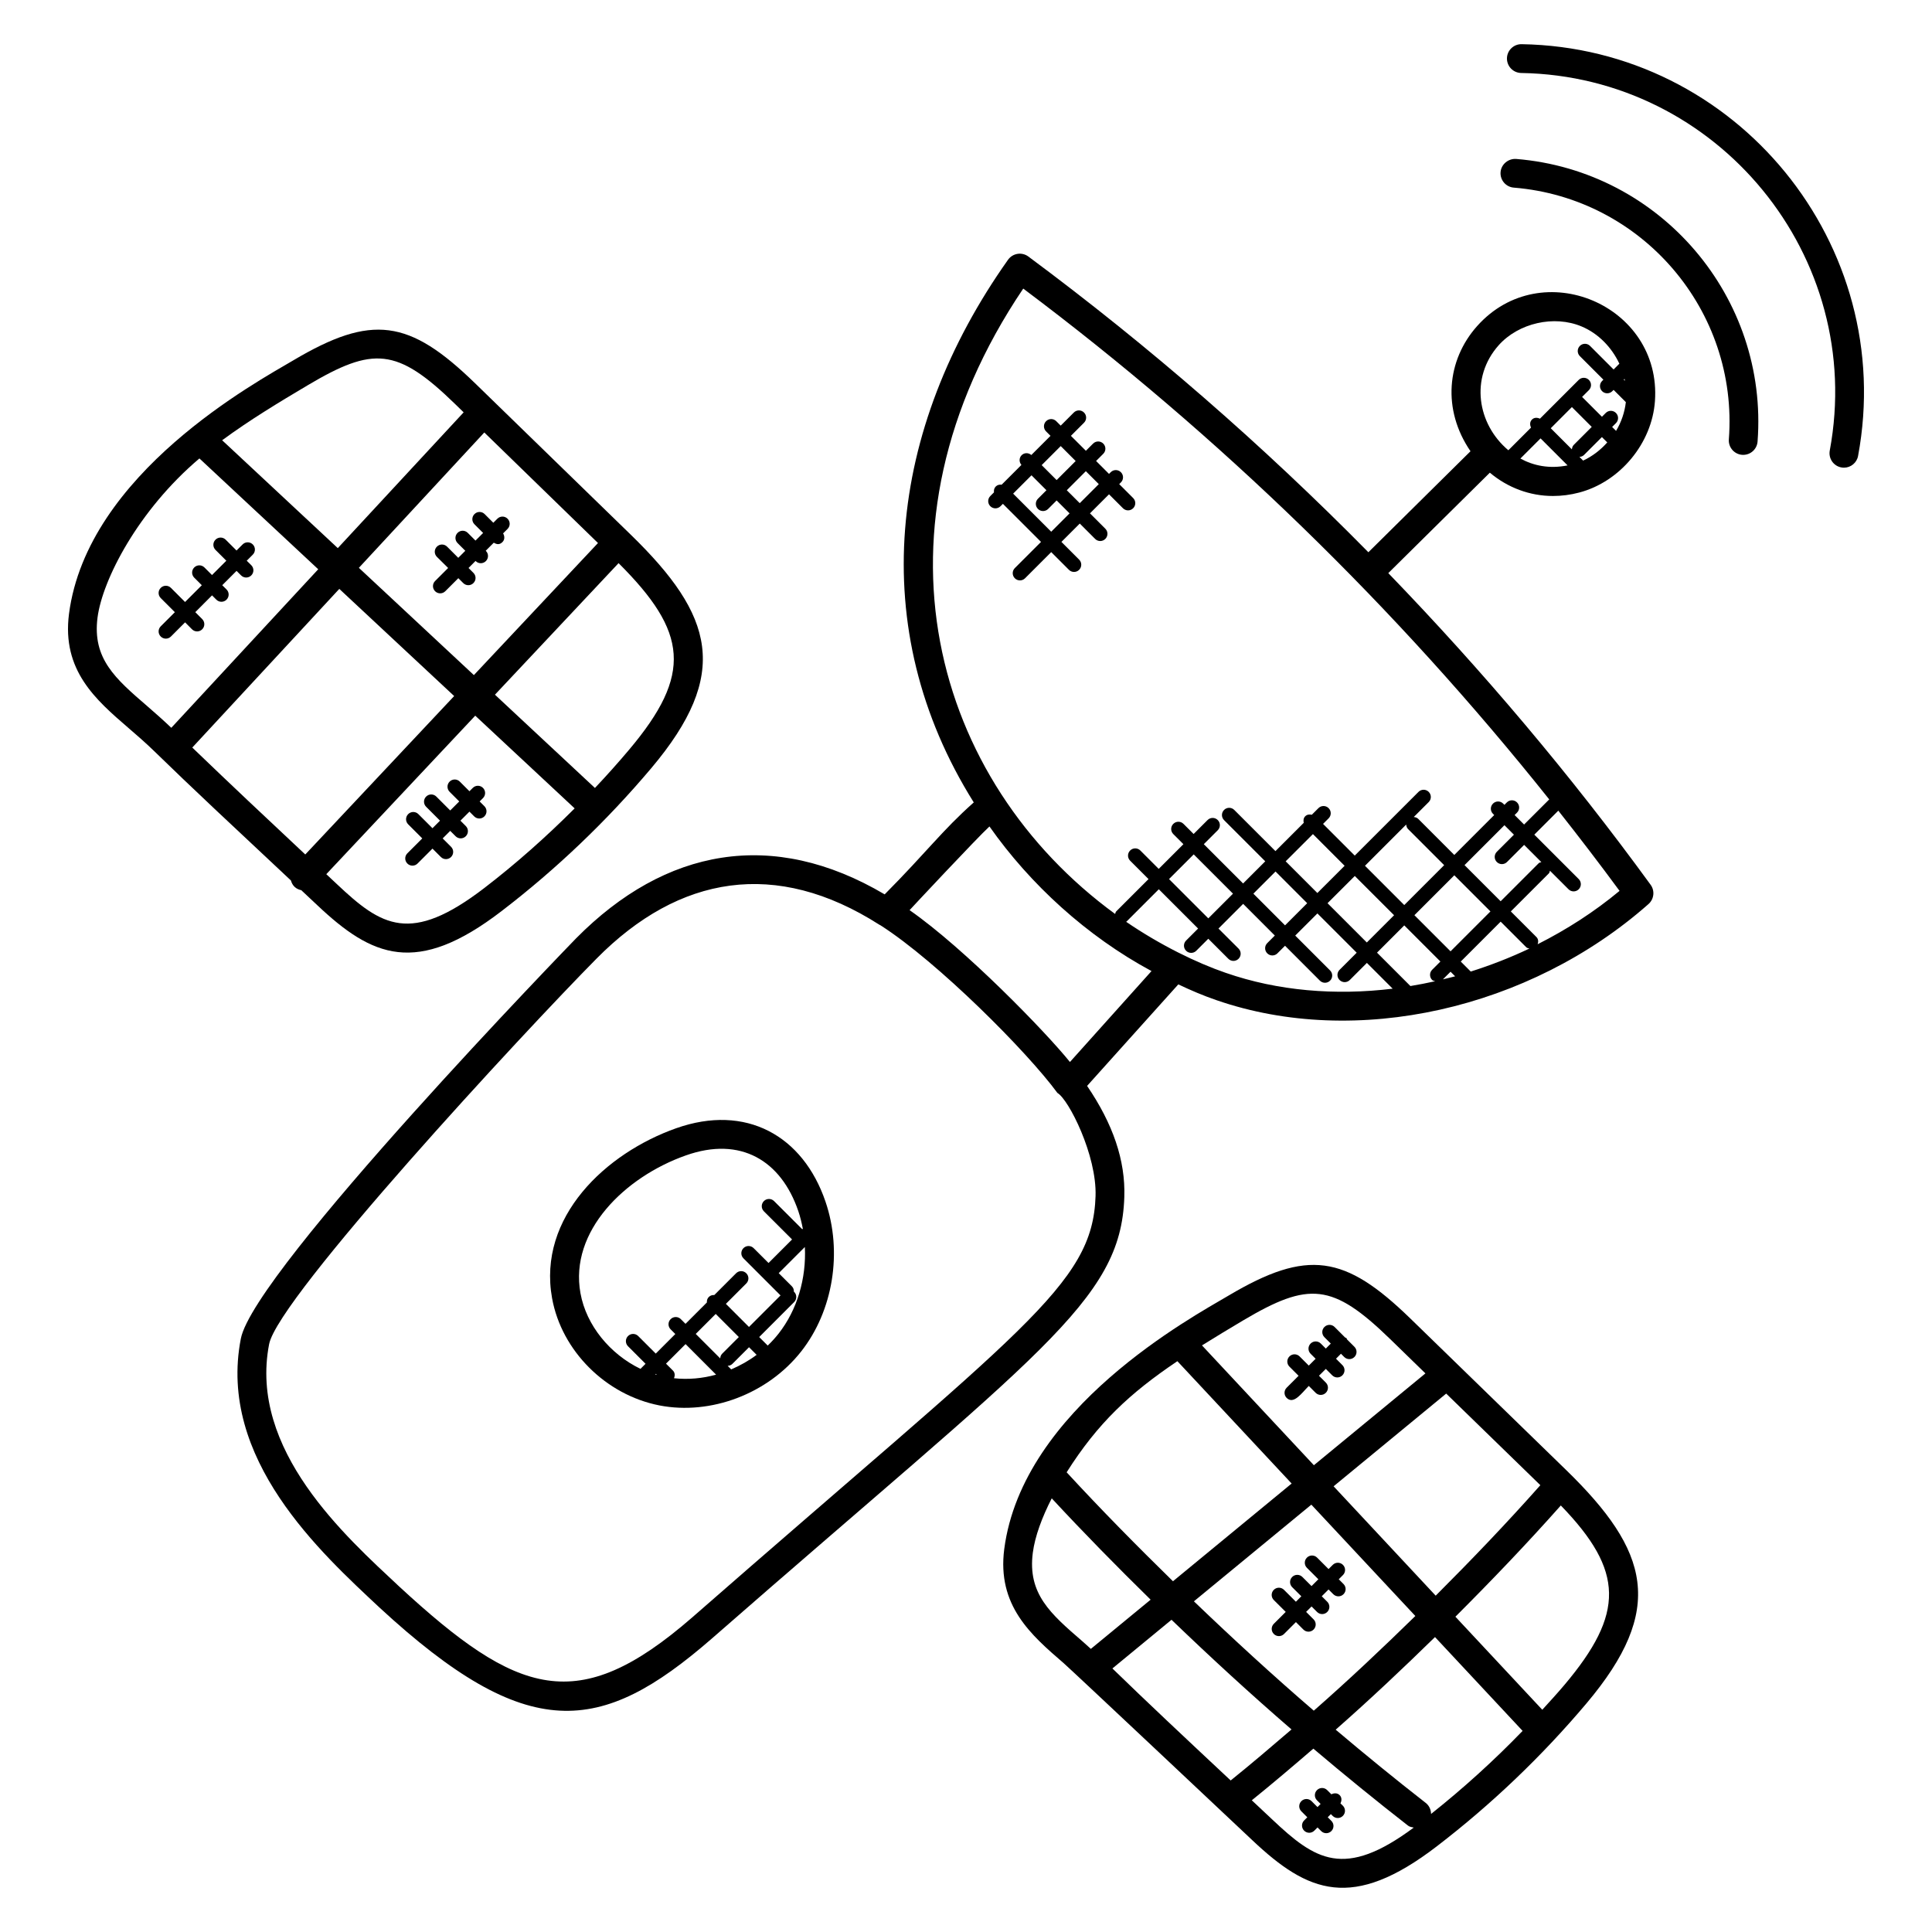
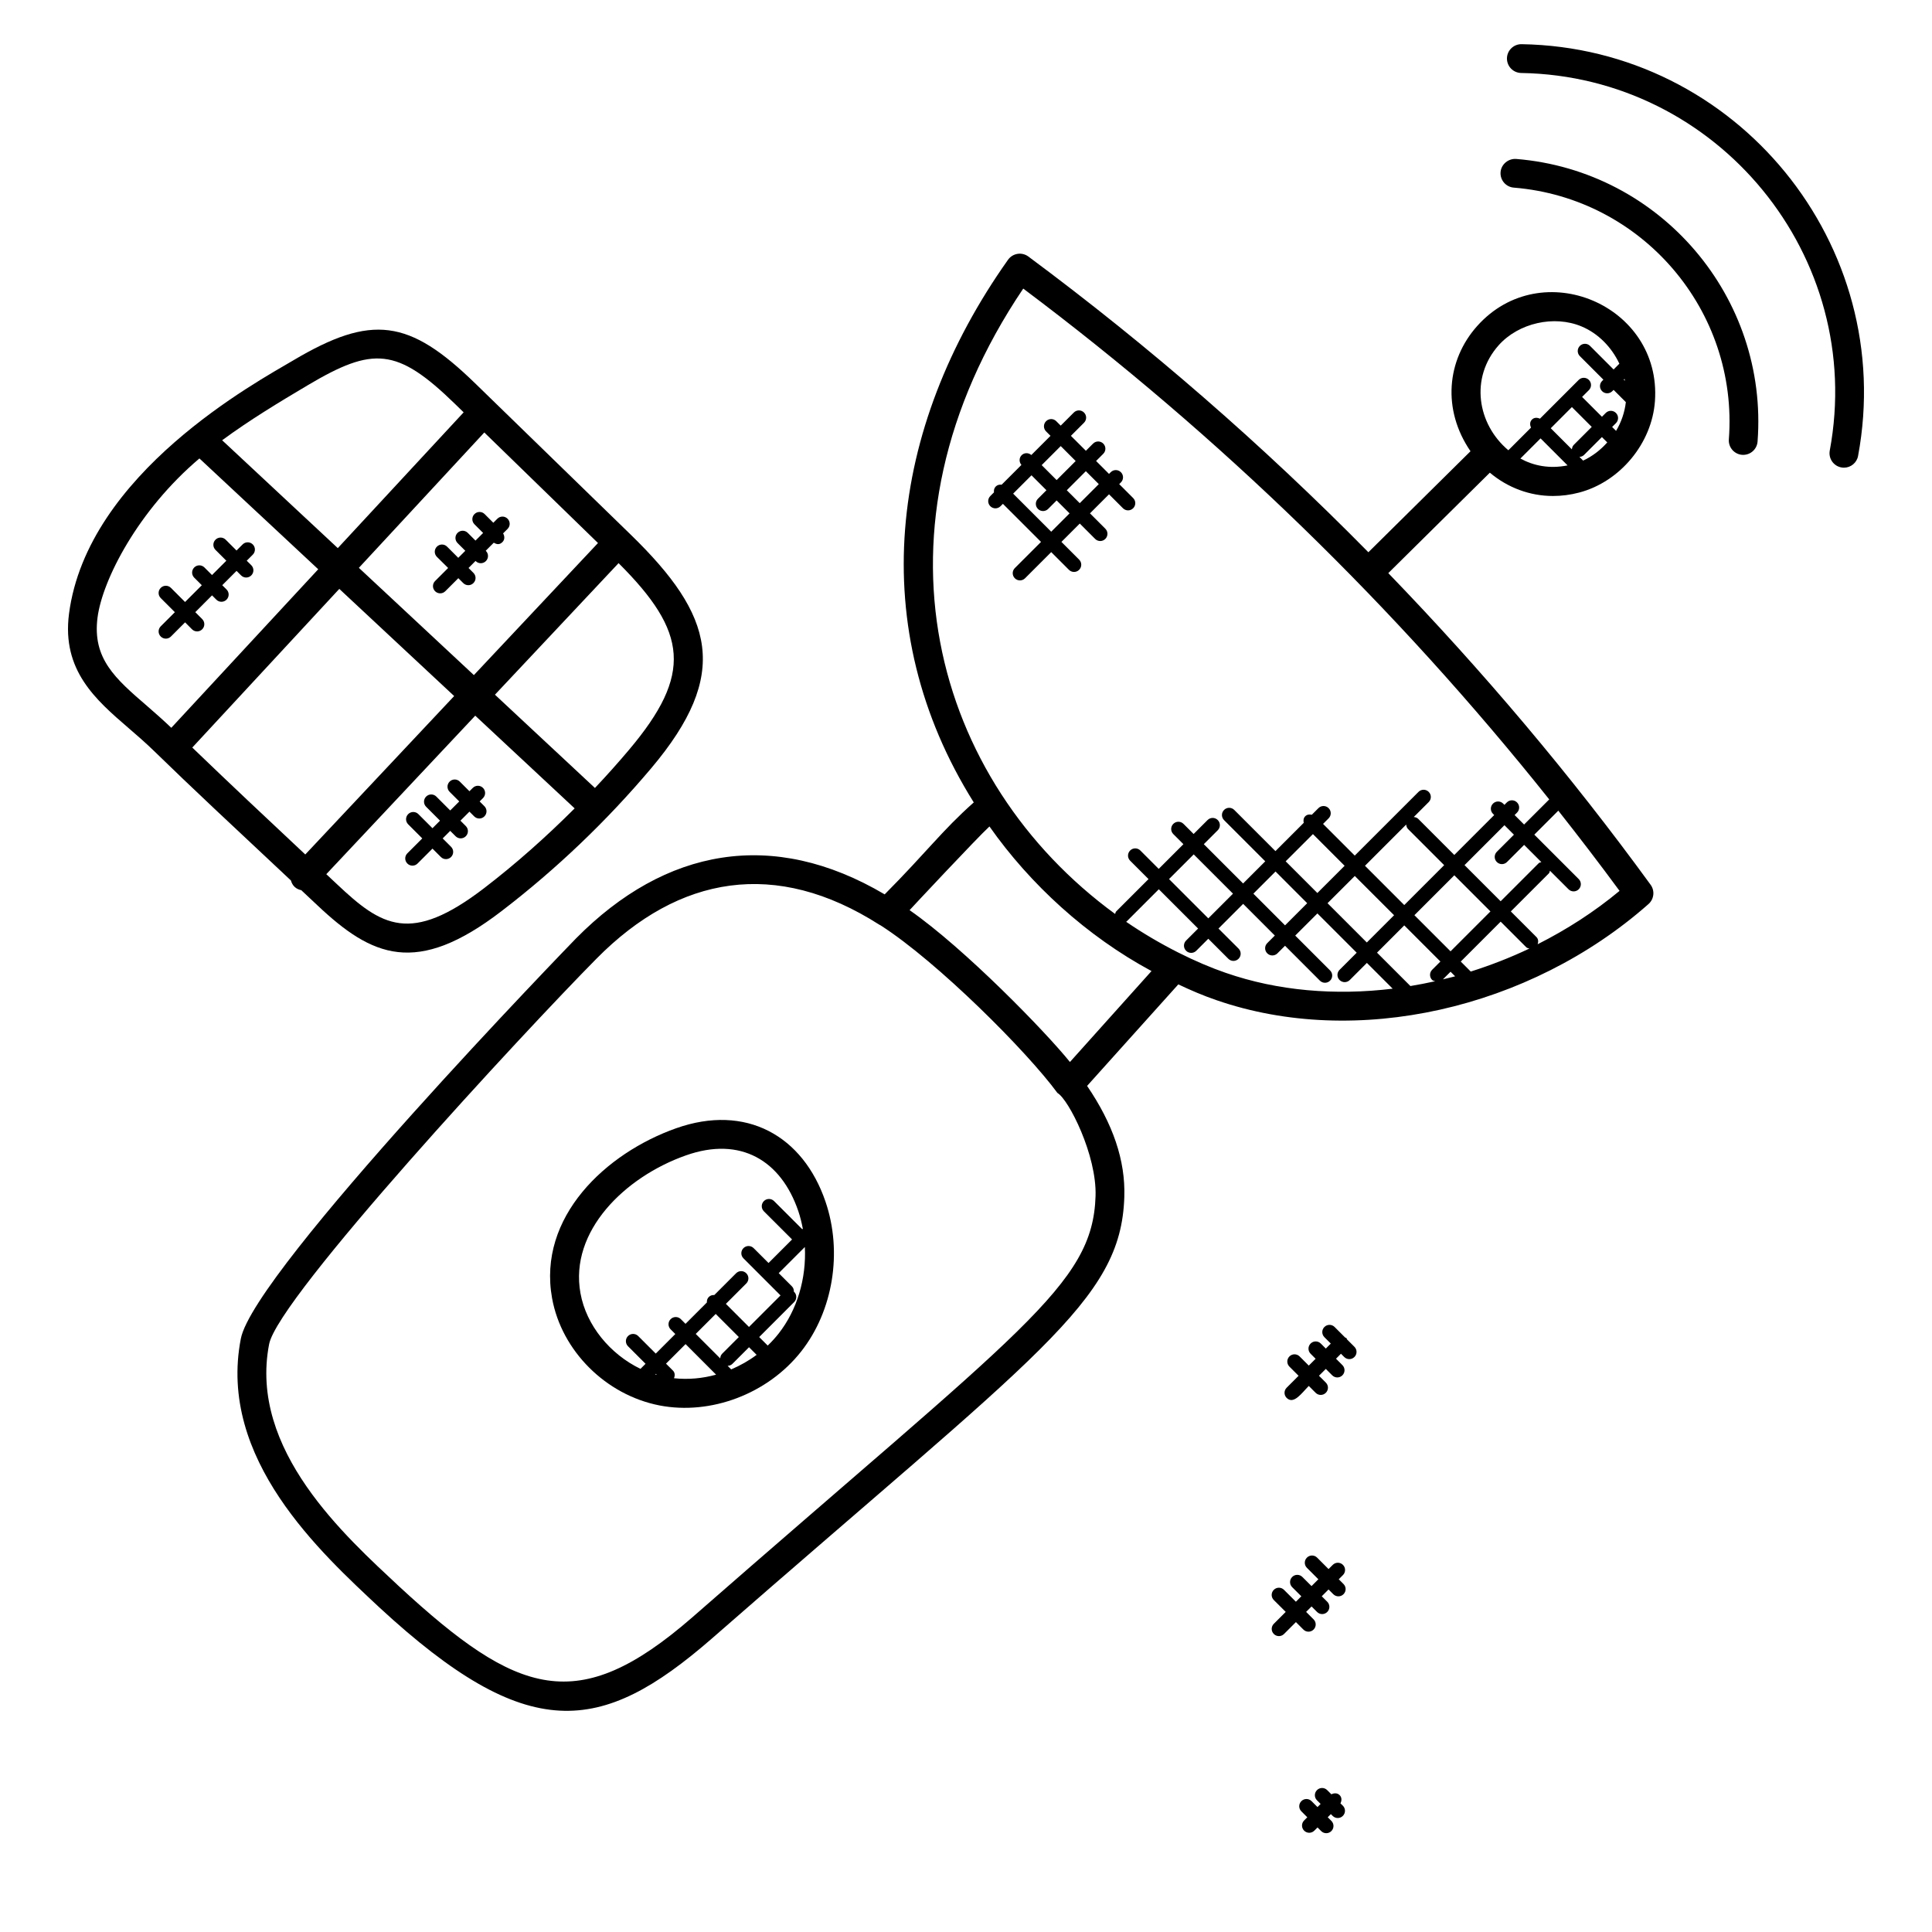
<svg xmlns="http://www.w3.org/2000/svg" fill="#000000" width="800px" height="800px" version="1.1" viewBox="144 144 512 512">
  <g>
    <path d="m545.78 186.12c-2.047-0.129-3.945 1.398-4.113 3.496-0.168 2.09 1.398 3.938 3.496 4.106 34.031 2.762 59.586 32.617 57 66.715-0.16 2.098 1.418 3.938 3.512 4.098 0.098 0.008 0.199 0.008 0.297 0.008 1.977 0 3.648-1.52 3.801-3.527 2.894-38.133-25.633-71.781-63.992-74.895z" />
    <path d="m631.96 267.87c0.238 0.047 0.473 0.07 0.703 0.07 1.801 0 3.406-1.281 3.746-3.113 10.398-55.879-32.137-108.18-89.172-109.12h-0.062c-2.078 0-3.785 1.672-3.816 3.754-0.031 2.098 1.648 3.84 3.754 3.879 52.113 0.855 91.371 48.641 81.793 100.07-0.379 2.078 0.984 4.078 3.055 4.461z" />
    <path d="m323.18 443c-18.57 6.566-36.777 23.473-32.871 45.059 2.527 13.938 14.223 25.609 28.441 28.391 13.586 2.641 28.711-3.039 37.578-14.312 8.465-10.762 10.992-26.344 6.441-39.68-5.957-17.5-21.086-26.004-39.59-19.457zm-25.352 43.711c-2.977-16.434 11.785-30.809 27.898-36.504 14.617-5.191 25.281 1.426 29.824 14.719 0.52 1.535 0.902 3.106 1.207 4.695l-0.145 0.145-7.473-7.465c-0.75-0.75-1.953-0.75-2.703 0s-0.75 1.953 0 2.703l7.473 7.465-6.238 6.238-3.945-3.938c-0.75-0.75-1.953-0.75-2.703 0s-0.75 1.953 0 2.703l9.824 9.824-8.359 8.359-6.121-6.121 5.406-5.406c0.75-0.75 0.75-1.953 0-2.703s-1.953-0.75-2.703 0l-5.769 5.769c-0.527-0.031-1.055 0.113-1.457 0.512-0.406 0.398-0.551 0.93-0.512 1.457l-5.664 5.664-1.238-1.238c-0.75-0.75-1.953-0.75-2.703 0s-0.75 1.953 0 2.703l1.238 1.238-5.184 5.184-4.648-4.648c-0.75-0.75-1.953-0.75-2.703 0s-0.75 1.953 0 2.703l4.648 4.648-1.344 1.344c-8.043-3.891-14.363-11.5-15.906-20.051zm39.945 20.191-0.938-0.938c0.449-0.023 0.91-0.176 1.25-0.52l4.414-4.414 2.016 2.016c-2.086 1.566-4.359 2.84-6.742 3.856zm-2.387-4.16c-0.344 0.344-0.496 0.801-0.52 1.25l-6.488-6.488 5.297-5.297 6.121 6.121zm-17.316 5.609c-0.137-0.039-0.281-0.078-0.418-0.113l0.152-0.152zm4.551 0.895c0.273-0.688 0.273-1.465-0.281-2.023l-1.84-1.84 5.184-5.184 8.09 8.098c-3.648 1.016-7.426 1.344-11.152 0.949zm27.711-11.824c-0.887 1.121-1.848 2.184-2.879 3.168l-2.258-2.258 9.266-9.273c0.75-0.75 0.75-1.953 0-2.703-0.023-0.023-0.055-0.016-0.078-0.031 0.023-0.52-0.121-1.039-0.52-1.434l-3.496-3.496 6.93-6.93c0.41 8.277-2.004 16.645-6.965 22.957z" />
    <path d="m378.45 381.02c-29.703-17.559-58.152-12.23-81.754 11.625-0.848 0.863-85.352 87.977-88.871 106.11-6.207 31.898 21.289 56.793 36.738 71.258 39.312 36.289 58.641 33.785 87.922 8.359 86.754-75.867 108.59-89.418 109.47-117.14 0.328-9.727-3.023-19.406-9.863-29.457 10.16-11.258 14.742-16.465 24.176-26.906 3.289 1.566 6.609 2.984 10.105 4.184 36.93 12.785 82.922 2.426 114.5-25.473 1.473-1.305 1.719-3.519 0.559-5.106-21.273-29.23-44.555-56.754-69.52-82.594l26.914-26.617c4.734 3.977 10.574 6.176 16.738 6.176 2.289 0 4.617-0.297 6.945-0.91 10.84-2.863 19.281-13.047 20.07-24.23 1.816-25.457-30.105-39-47.145-19.863-8.039 9.039-9.289 22.121-1.734 33.145l-27.066 26.77c-27.945-28.367-58.039-54.57-90.105-78.367-1.68-1.25-4.113-0.93-5.391 0.855-31.738 44.785-37.977 97.715-9.078 143.81-8.504 7.566-12.25 12.914-23.617 24.375zm168.47-115.5 5.344-5.344 7.16 7.16c-4.836 0.969-9.062 0.07-12.504-1.816zm13.648-13.641 5.258 5.258-4.762 4.762c-0.328 0.328-0.457 0.762-0.496 1.191l-5.602-5.602zm2.977 14.184-0.977-0.977c0.426-0.039 0.863-0.168 1.191-0.496l4.762-4.762 1.418 1.418c-1.793 2.016-3.961 3.695-6.394 4.816zm11.074-21.145-0.305-0.305 0.215-0.215c0.039 0.176 0.051 0.344 0.09 0.52zm-33.465-9.414c5.266-5.914 14.719-8.062 22.016-4.977 4.426 1.863 7.945 5.519 9.977 9.855l-1.527 1.535-6.238-6.246c-0.75-0.75-1.953-0.75-2.703 0s-0.75 1.953 0 2.703l6.238 6.246-0.344 0.344c-0.75 0.75-0.75 1.953 0 2.703 0.375 0.375 0.863 0.559 1.352 0.559s0.977-0.184 1.352-0.559l0.344-0.344 3.246 3.246c-0.312 2.695-1.199 5.297-2.594 7.617l-1.039-1.039 1.008-1.008c0.75-0.75 0.75-1.953 0-2.703s-1.953-0.75-2.703 0l-1.008 1.008-5.258-5.258 1.801-1.801c0.75-0.75 0.75-1.953 0-2.703s-1.953-0.75-2.703 0l-10.273 10.273c-0.711-0.336-1.535-0.352-2.121 0.238-0.586 0.586-0.574 1.414-0.238 2.121l-6.008 6.008c-8.254-6.926-10.223-19.215-2.574-27.82zm-106.82 225.48c-0.762 23.648-19.223 34.969-107.01 111.75-30.223 26.234-46.09 20.738-77.562-8.32-14.137-13.23-39.891-36.145-34.441-64.211 2.406-12.398 67.395-82.578 86.801-102.19 21.832-22.082 47.551-26.434 74.891-8.969 0.129 0.082 0.266 0.16 0.398 0.215 15.09 9.68 38.809 33.449 46.816 44.383 2.961 1.695 10.465 16.484 10.105 27.344v0zm34.535-59.156c-7.754-2.664-17.367-7.352-26.441-13.551 0.031-0.031 0.078-0.016 0.105-0.047l8.566-8.566 10.41 10.41-3.184 3.184c-0.75 0.75-0.75 1.953 0 2.703s1.953 0.75 2.703 0l3.184-3.184 5.312 5.312c0.75 0.75 1.953 0.75 2.703 0s0.75-1.953 0-2.703l-5.32-5.309 6.543-6.543 8.391 8.398-2.008 2.008c-0.75 0.75-0.75 1.953 0 2.703s1.953 0.75 2.703 0l2.008-2.008 9.238 9.246c0.75 0.75 1.953 0.75 2.703 0s0.75-1.953 0-2.703l-9.238-9.238 5.879-5.871 10.41 10.41-4.535 4.535c-0.75 0.75-0.75 1.953 0 2.703s1.953 0.75 2.703 0l4.535-4.535 6.832 6.832c-15.203 1.84-30.41 0.598-44.203-4.188zm-15.066-24.863 6.543-6.543 10.41 10.41-6.543 6.543zm38.137-11.922 8.398 8.398-7.223 7.215-8.398-8.398zm24.715-2.527c0.039 0.426 0.16 0.855 0.488 1.184l9.574 9.574-10.574 10.574-10.41-10.41zm24.016 9.922c0.75 0.75 1.953 0.75 2.703 0l4.535-4.535 4.566 4.566c-0.238 0.09-0.504 0.098-0.703 0.289l-10.082 10.082-9.574-9.574 10.578-10.578 2.512 2.512-4.535 4.535c-0.746 0.75-0.746 1.957 0 2.703zm-1.688 13.098-10.574 10.574-9.574-9.574 10.574-10.574zm-5.219 15.934-2.648-2.648 10.574-10.574 6.785 6.785c0.23 0.23 0.535 0.25 0.824 0.344-5.055 2.406-10.254 4.422-15.535 6.094zm-15.992 3.84-8.848-8.848 7.223-7.223 9.574 9.574-2.184 2.184c-0.75 0.75-0.75 1.953 0 2.703 0.223 0.223 0.527 0.246 0.801 0.336-2.188 0.484-4.379 0.914-6.566 1.273zm10.641-3.793 1.215 1.215c-1.078 0.297-2.152 0.535-3.238 0.801zm-14.969-14.973-7.223 7.223-10.41-10.41 7.223-7.215zm-23.023-3.188-5.871 5.871-8.391-8.398 5.871-5.871zm61.074 10.875c0.223-0.664 0.199-1.383-0.328-1.91l-6.785-6.785 10.082-10.082c0.191-0.191 0.199-0.457 0.289-0.703l4.922 4.914c0.75 0.75 1.953 0.75 2.703 0s0.75-1.953 0-2.703l-11.77-11.77 6.359-6.359c5.519 6.992 10.945 14.07 16.23 21.258-6.695 5.57-14.023 10.266-21.703 14.141zm-136.32-173.75c52.047 39.023 98.793 84.465 139.39 135.37l-6.664 6.656-2.512-2.512 0.641-0.641c0.75-0.75 0.75-1.953 0-2.703s-1.953-0.75-2.703 0l-0.641 0.641-0.328-0.328c-0.75-0.75-1.953-0.75-2.703 0s-0.75 1.953 0 2.703l0.328 0.328-10.578 10.578-9.559-9.566c-0.328-0.328-0.754-0.449-1.184-0.488l3.961-3.961c0.75-0.75 0.75-1.953 0-2.703s-1.953-0.75-2.703 0l-16.895 16.887-8.398-8.398 1.473-1.473c0.75-0.75 0.75-1.953 0-2.703s-1.953-0.75-2.703 0l-1.75 1.75c-0.617-0.137-1.258-0.082-1.742 0.398-0.48 0.48-0.535 1.121-0.398 1.742l-7.496 7.496-10.914-10.914c-0.75-0.75-1.953-0.75-2.703 0s-0.75 1.953 0 2.703l10.914 10.914-5.871 5.871-10.41-10.41 3.695-3.695c0.75-0.75 0.75-1.953 0-2.703s-1.953-0.75-2.703 0l-3.695 3.695-2.68-2.68c-0.75-0.75-1.953-0.75-2.703 0s-0.75 1.953 0 2.703l2.68 2.68-6.543 6.543-4.871-4.871c-0.75-0.75-1.953-0.75-2.703 0s-0.75 1.953 0 2.703l4.871 4.871-8.566 8.566c-0.184 0.184-0.184 0.441-0.281 0.68-48.145-35.172-67.426-101.88-24.355-165.73zm-8.957 142.54c10.801 15.359 25.801 29.09 42.945 38.32-7.031 7.793-14.727 16.457-21.617 24.098-6.441-7.992-27.824-30.016-42.496-40.242 0.316-0.367 17.941-19.223 21.168-22.176z" />
-     <path d="m517.76 493.42c-17.328-16.84-27.23-18.504-48.191-6.07-9.512 5.633-54.586 29.863-59.434 67.168-1.93 14.969 7.055 22.734 15.746 30.234 2.047 1.77 48.551 45.562 50.016 46.945 14.742 13.922 26.48 18.785 48.879 1.594 14.52-11.145 27.855-23.887 39.641-37.855 21.074-24.977 16.688-40.418-5.406-61.898zm-20.344 44.465 29.84-24.57 24.953 24.273c-8.902 10.047-18.215 19.762-27.734 29.281zm21.664 34.371c-8.77 8.578-17.695 17.008-26.914 25.09-10.863-9.352-21.426-19.055-31.77-28.977l31.125-25.621zm-45.625-78.34c17.41-10.305 23.641-9.922 38.977 4.977l9.32 9.07-29.559 24.336-29.656-31.754c3.633-2.262 7.281-4.477 10.918-6.629zm-17.438 10.809 30.281 32.426-31.449 25.895c-9.625-9.418-19.074-19-28.176-28.871 8.246-13.039 16.688-20.922 29.344-29.449zm-38.312 50.777c0.566-4.352 2.426-9.359 5.016-14.426 8.496 9.16 17.258 18.082 26.207 26.855l-15.84 13.039c-0.742-0.648-1.488-1.367-2.215-1.992-8.465-7.309-14.578-12.582-13.168-23.477zm21.094 30.656 15.664-12.902c10.352 9.961 20.93 19.68 31.801 29.066-5.328 4.566-10.656 9.129-16.121 13.52-12.758-11.938-22.277-20.867-31.344-29.684zm42.332 40c-1.793-1.695-3.594-3.375-5.391-5.062 5.519-4.449 10.93-9.055 16.312-13.688 8.23 6.969 16.586 13.777 25.082 20.398 0.449 0.352 1 0.406 1.52 0.527-18.461 13.715-26.102 8.602-37.523-2.176zm42.117-1.445c-0.023-1.105-0.473-2.191-1.414-2.922-8.078-6.297-16.023-12.785-23.863-19.41 9.008-7.922 17.738-16.152 26.32-24.543l23.215 24.863c-7.586 7.859-15.703 15.211-24.258 22.012zm35.336-34.188c-1.895 2.246-3.887 4.406-5.863 6.578l-23.023-24.656c9.594-9.586 18.969-19.375 27.938-29.48 16.801 17.344 16.945 28.598 0.949 47.559z" />
    <path d="m311.16 285.7-41.25-40.121c-17.473-16.992-27.383-18.418-48.191-6.078-9.543 5.656-54.586 29.871-59.434 67.176-1.93 14.969 7.055 22.738 15.754 30.242 2.207 1.902 4.488 3.871 6.727 6.047 10.488 10.215 20.527 19.559 36.328 34.367 0.184 0.625 0.473 1.223 0.984 1.703s1.129 0.734 1.77 0.879c1.398 1.312 2.801 2.617 4.199 3.938 14.559 13.762 26.305 18.93 48.879 1.594 14.52-11.129 27.855-23.871 39.648-37.848 21.121-25.043 16.617-40.48-5.414-61.898zm-8.688 2.207-32.887 35-30.48-28.426 33.242-35.871zm-76.867-41.848c17.258-10.215 23.559-10.008 38.977 4.984l2.289 2.231-33.352 35.984-30.648-28.586c7.262-5.348 15.062-10.062 22.734-14.613zm-42.582 85.074c-8.465-7.305-14.578-12.578-13.176-23.473 1.305-10.031 10.762-28.41 27-42.168l31.488 29.367-38.938 42.016c-2.121-2.023-4.281-3.934-6.375-5.742zm11.934 10.977 38.961-42.047 30.441 28.398-39.457 41.984c-10.84-10.16-19.273-18.074-29.945-28.336zm77.316 37.281c-19.488 14.93-27.145 10.098-38.992-1.09-0.93-0.879-1.871-1.754-2.809-2.633l39.473-42.008 26.344 24.57c-7.555 7.551-15.547 14.664-24.016 21.16zm38.453-36.715c-2.922 3.465-5.945 6.848-9.062 10.145l-26.496-24.719 32.762-34.863c18.301 18.238 19.672 29.422 2.797 49.438z" />
    <path d="m419.88 287.61-6.938 6.938c-0.75 0.75-0.75 1.953 0 2.703s1.953 0.75 2.703 0l6.938-6.938 4.695 4.695c0.75 0.75 1.953 0.75 2.703 0s0.75-1.953 0-2.703l-4.695-4.695 4.863-4.863 4.07 4.07c0.75 0.75 1.953 0.75 2.703 0s0.75-1.953 0-2.703l-4.07-4.07 5.047-5.047 3.695 3.695c0.75 0.75 1.953 0.75 2.703 0s0.75-1.953 0-2.703l-3.695-3.695 0.449-0.449c0.75-0.75 0.75-1.953 0-2.703s-1.953-0.75-2.703 0l-0.449 0.449-3.426-3.426 1.902-1.902c0.75-0.75 0.75-1.953 0-2.703s-1.953-0.75-2.703 0l-1.902 1.902-3.969-3.961 3.473-3.473c0.75-0.75 0.75-1.953 0-2.703s-1.953-0.75-2.703 0l-3.473 3.473-1.176-1.176c-0.75-0.75-1.953-0.75-2.703 0s-0.75 1.953 0 2.703l1.176 1.176-5.082 5.082c-0.75-0.648-1.863-0.656-2.574 0.055-0.711 0.711-0.695 1.824-0.055 2.574l-5.238 5.238c-0.559-0.07-1.129 0.047-1.559 0.473-0.426 0.426-0.543 1-0.473 1.559l-0.969 0.969c-0.75 0.75-0.75 1.953 0 2.703s1.953 0.75 2.703 0l0.633-0.633zm2.703-2.699-10.09-10.09 4.863-4.863 3.961 3.961-2.25 2.25c-0.75 0.75-0.75 1.953 0 2.703s1.953 0.75 2.703 0l2.25-2.25 3.426 3.426zm12.609-12.613-5.047 5.047-3.434-3.426 5.047-5.047zm-6.129-6.121-5.047 5.047-3.961-3.961 5.047-5.047z" />
    <path d="m262.76 294.52-3.457 3.457c-0.75 0.75-0.75 1.953 0 2.703s1.953 0.75 2.703 0l3.457-3.457 1.297 1.297c0.75 0.75 1.953 0.75 2.703 0s0.75-1.953 0-2.703l-1.297-1.297 1.855-1.863 0.039 0.039c0.75 0.75 1.953 0.75 2.703 0s0.75-1.953 0-2.703l-0.039-0.039 2.137-2.137c0.777 0.473 1.527 0.609 2.297-0.168 0.633-0.633 0.609-1.566 0.168-2.297l1.184-1.184c0.75-0.75 0.75-1.953 0-2.703s-1.953-0.75-2.703 0l-1.07 1.07-2.297-2.297c-0.75-0.75-1.953-0.75-2.703 0s-0.75 1.953 0 2.703l2.297 2.297-2.023 2.023-2.047-2.047c-0.75-0.75-1.953-0.75-2.703 0s-0.75 1.953 0 2.703l2.047 2.047-1.863 1.863-2.961-2.961c-0.75-0.75-1.953-0.75-2.703 0s-0.75 1.953 0 2.703z" />
    <path d="m193.05 308.93 1.832 1.84c0.75 0.75 1.953 0.75 2.703 0s0.75-1.953 0-2.703l-1.832-1.84 4.441-4.449 1.137 1.137c0.75 0.75 1.953 0.75 2.703 0s0.75-1.953 0-2.703l-1.137-1.129 3.793-3.793 1.199 1.199c0.75 0.75 1.953 0.75 2.703 0s0.75-1.953 0-2.703l-1.207-1.191 1.609-1.609c0.75-0.75 0.75-1.953 0-2.703s-1.953-0.75-2.703 0l-1.609 1.609-2.871-2.867c-0.75-0.75-1.953-0.75-2.703 0s-0.75 1.953 0 2.703l2.871 2.871-3.793 3.793-2.008-2.008c-0.75-0.75-1.953-0.75-2.703 0s-0.75 1.953 0 2.703l2.008 2.008-4.441 4.441-3.742-3.742c-0.75-0.75-1.953-0.75-2.703 0s-0.75 1.953 0 2.703l3.742 3.742-3.742 3.742c-0.75 0.75-0.75 1.953 0 2.703s1.953 0.75 2.703 0z" />
    <path d="m271.11 356.39 0.887-0.887c0.75-0.75 0.75-1.953 0-2.703s-1.953-0.75-2.703 0l-0.887 0.887-2.551-2.551c-0.75-0.75-1.953-0.75-2.703 0s-0.75 1.953 0 2.703l2.551 2.551-2.391 2.391-3.68-3.68c-0.75-0.75-1.953-0.75-2.703 0s-0.75 1.953 0 2.703l3.68 3.68-2 2-3.734-3.734c-0.75-0.75-1.953-0.75-2.703 0s-0.75 1.953 0 2.703l3.734 3.734-3.953 3.953c-0.75 0.75-0.75 1.953 0 2.703s1.953 0.75 2.703 0l3.953-3.953 2.223 2.223c0.75 0.75 1.953 0.75 2.703 0s0.75-1.953 0-2.703l-2.223-2.223 2-2 1.426 1.426c0.75 0.75 1.953 0.75 2.703 0s0.75-1.953 0-2.703l-1.426-1.426 2.391-2.391 1.258 1.258c0.75 0.75 1.953 0.75 2.703 0s0.75-1.953 0-2.703z" />
    <path d="m490.84 511.29 1.816 1.816c0.75 0.75 1.953 0.75 2.703 0s0.75-1.953 0-2.703l-1.816-1.816 1.809-1.809 1.695 1.695c0.75 0.75 1.953 0.75 2.703 0s0.75-1.953 0-2.703l-1.695-1.695 1.312-1.32 0.863 0.863c0.75 0.75 1.953 0.75 2.703 0s0.75-1.953 0-2.703l-1.977-1.977c-0.07-0.105-0.047-0.238-0.137-0.328-0.09-0.09-0.23-0.07-0.328-0.137l-2.809-2.809c-0.75-0.75-1.953-0.75-2.703 0s-0.75 1.953 0 2.703l1.695 1.695-1.32 1.32-1.328-1.328c-0.75-0.75-1.953-0.75-2.703 0s-0.75 1.953 0 2.703l1.328 1.328-1.812 1.809-2.426-2.426c-0.75-0.75-1.953-0.75-2.703 0s-0.75 1.953 0 2.703l2.426 2.426-3.16 3.16c-0.75 0.75-0.75 1.953 0 2.703 1.879 1.852 3.988-1.293 5.863-3.172z" />
    <path d="m484.73 571.17-3.152 3.152c-0.75 0.75-0.75 1.953 0 2.703s1.953 0.75 2.703 0l3.152-3.152 1.977 1.977c0.75 0.75 1.953 0.75 2.703 0s0.75-1.953 0-2.703l-1.977-1.977 1.441-1.441 1.457 1.457c0.75 0.75 1.953 0.75 2.703 0s0.75-1.953 0-2.703l-1.457-1.457 1.801-1.801 1.258 1.258c0.75 0.75 1.953 0.75 2.703 0s0.75-1.953 0-2.703l-1.258-1.258 1.113-1.113c0.75-0.75 0.75-1.953 0-2.703s-1.953-0.75-2.703 0l-1.113 1.113-3.031-3.031c-0.75-0.75-1.953-0.75-2.703 0s-0.75 1.953 0 2.703l3.031 3.031-1.809 1.809-2.426-2.418c-0.75-0.75-1.953-0.75-2.703 0s-0.75 1.953 0 2.703l2.426 2.418-1.441 1.441-3.152-3.152c-0.75-0.75-1.953-0.75-2.703 0s-0.75 1.953 0 2.703z" />
    <path d="m499.23 621.91c0.375-0.719 0.391-1.582-0.215-2.184-0.602-0.602-1.465-0.586-2.184-0.215l-1.113-1.113c-0.75-0.75-1.953-0.75-2.703 0s-0.75 1.953 0 2.703l0.961 0.961-0.824 0.832-1.574-1.574c-0.75-0.75-1.953-0.75-2.703 0s-0.75 1.953 0 2.703l1.574 1.574-0.84 0.84c-0.75 0.75-0.75 1.953 0 2.703s1.953 0.75 2.703 0l0.848-0.848 0.961 0.961c0.75 0.75 1.953 0.75 2.703 0s0.75-1.953 0-2.703l-0.961-0.961 0.832-0.832 0.473 0.473c0.75 0.75 1.953 0.75 2.703 0s0.75-1.953 0-2.703z" />
  </g>
</svg>